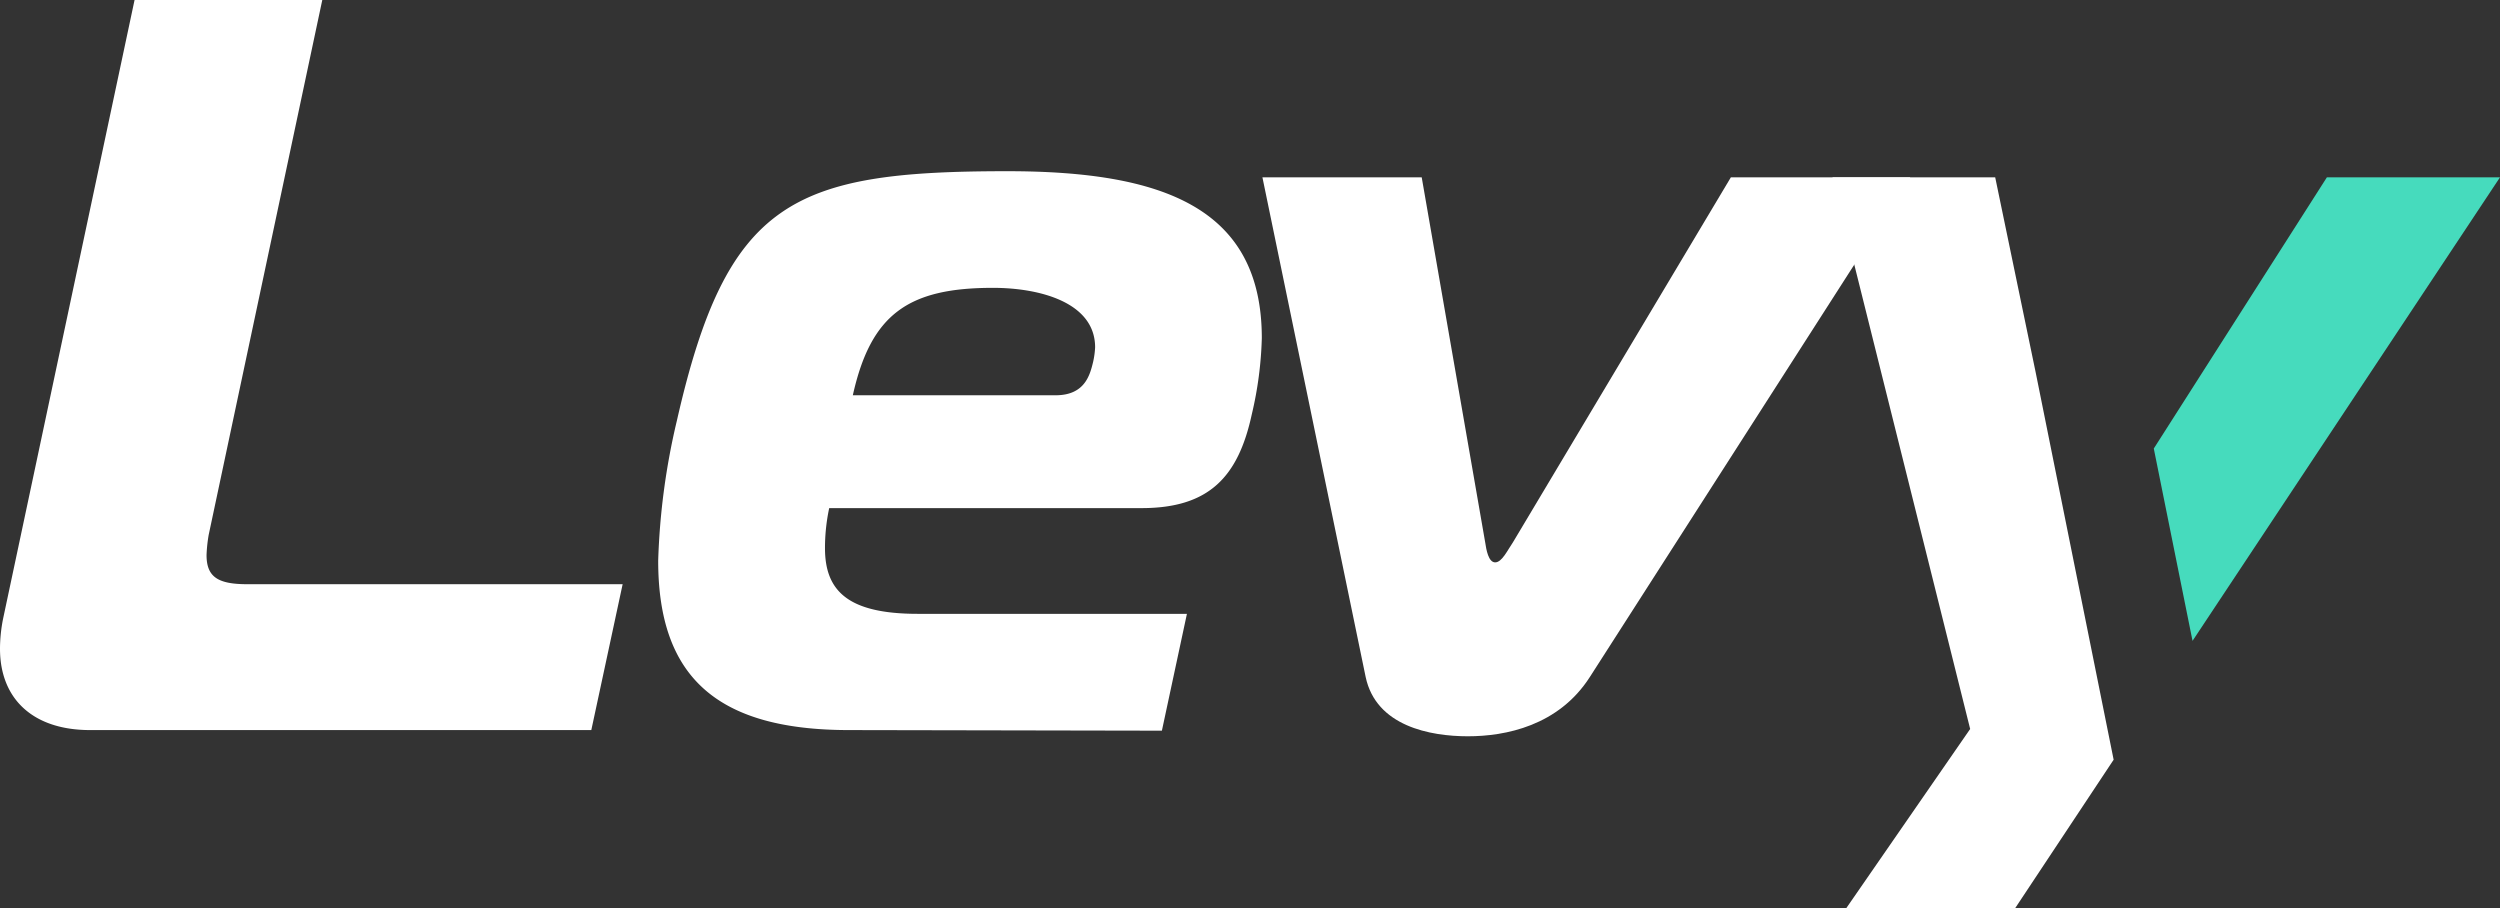
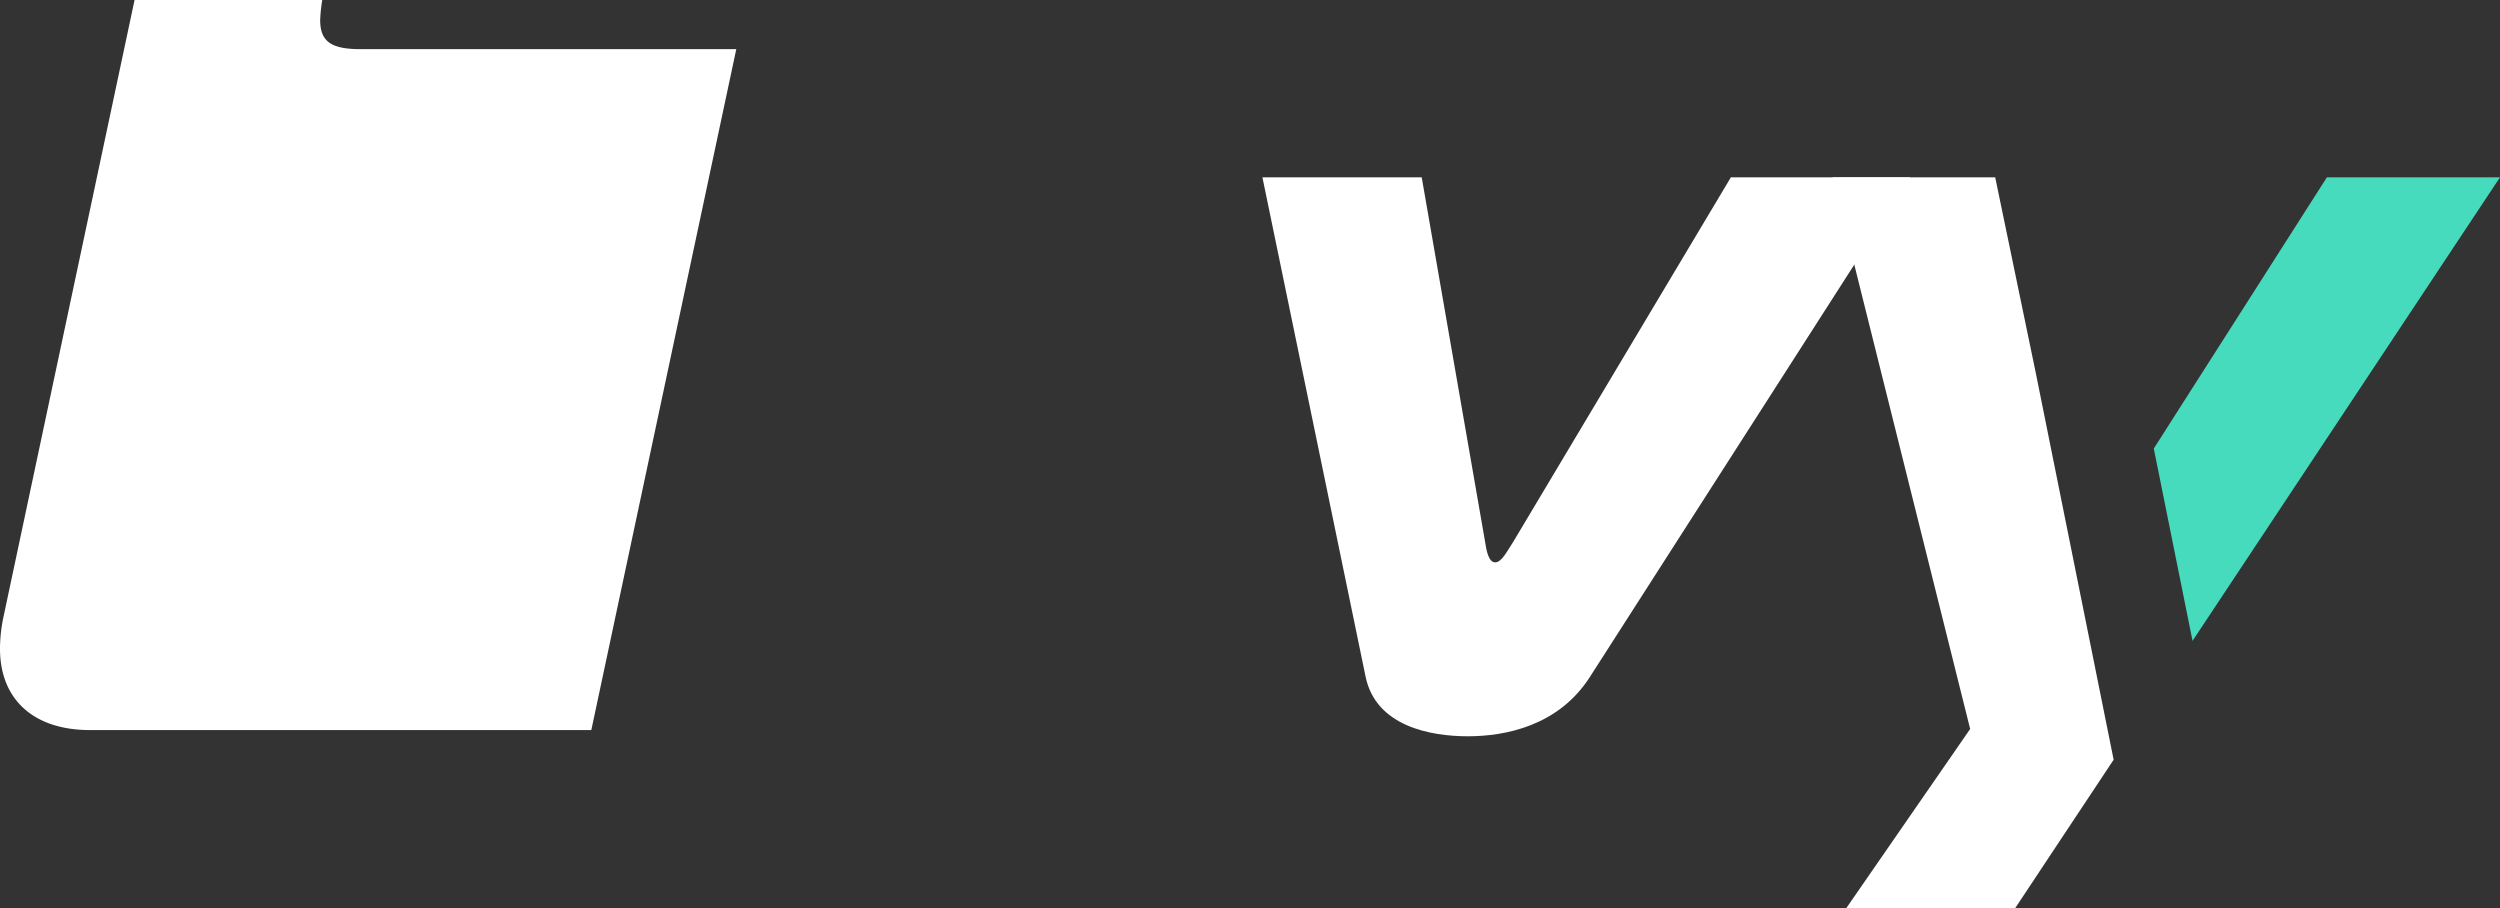
<svg xmlns="http://www.w3.org/2000/svg" viewBox="0 0 249.7 90.73">
  <rect x="0" y="0" width="249.7" height="90.73" fill="#333333" stroke="none" />
  <defs>
    <style>.cls-1{isolation:isolate;}.cls-2{fill:#fff;}.cls-3{fill:#46dbbd;}</style>
  </defs>
  <g id="Layer_2" data-name="Layer 2">
    <g id="assets">
      <g id="Hello">
        <g class="cls-1">
-           <path class="cls-2" d="M9,72.92c-5.73,0-9-3.13-9-8.13a15.56,15.56,0,0,1,.31-3L13.44,0H32.19L20.84,53.44a15.06,15.06,0,0,0-.21,2c0,2.19,1.14,2.91,4.06,2.91h37.5L59.06,72.92Z" />
-           <path class="cls-2" d="M84.8,72.92C71.47,72.92,65.74,67.5,65.74,56A69.28,69.28,0,0,1,67.61,42c5-22,11.56-24.9,33-24.9,15.53,0,25.42,3.65,25.42,16.67a37.1,37.1,0,0,1-1,7.61c-1.35,6.25-4.27,9.37-11,9.37H82.82a19.15,19.15,0,0,0-.42,4c0,4.27,2.29,6.56,9.27,6.56h26.88l-2.5,11.67Zm20.63-33.44c2.91,0,3.43-2,3.75-3.33a8.45,8.45,0,0,0,.2-1.46c0-4.48-5.52-5.94-10.2-5.94-8.44,0-12.19,2.6-14,10.73Z" />
+           <path class="cls-2" d="M9,72.92c-5.73,0-9-3.13-9-8.13a15.56,15.56,0,0,1,.31-3L13.44,0H32.19a15.06,15.06,0,0,0-.21,2c0,2.19,1.14,2.91,4.06,2.91h37.5L59.06,72.92Z" />
          <path class="cls-2" d="M148.34,54.17c.11.73.32,2,1,2s1.25-1.25,1.77-2l21.77-36.46h17.92l-32,49.9c-3.13,4.89-8.44,5.93-12.19,5.93s-9.17-1-10.21-5.93l-10.31-49.9H142Z" />
        </g>
      </g>
      <polygon class="cls-3" points="218.99 64.01 249.7 17.71 232.41 17.71 215.12 44.8 218.99 64.01" />
      <polygon class="cls-2" points="203.32 37.18 199.28 17.71 183.03 17.71 196.78 72.81 184.39 90.73 201.26 90.73 211.11 75.88 203.32 37.18" />
    </g>
  </g>
</svg>